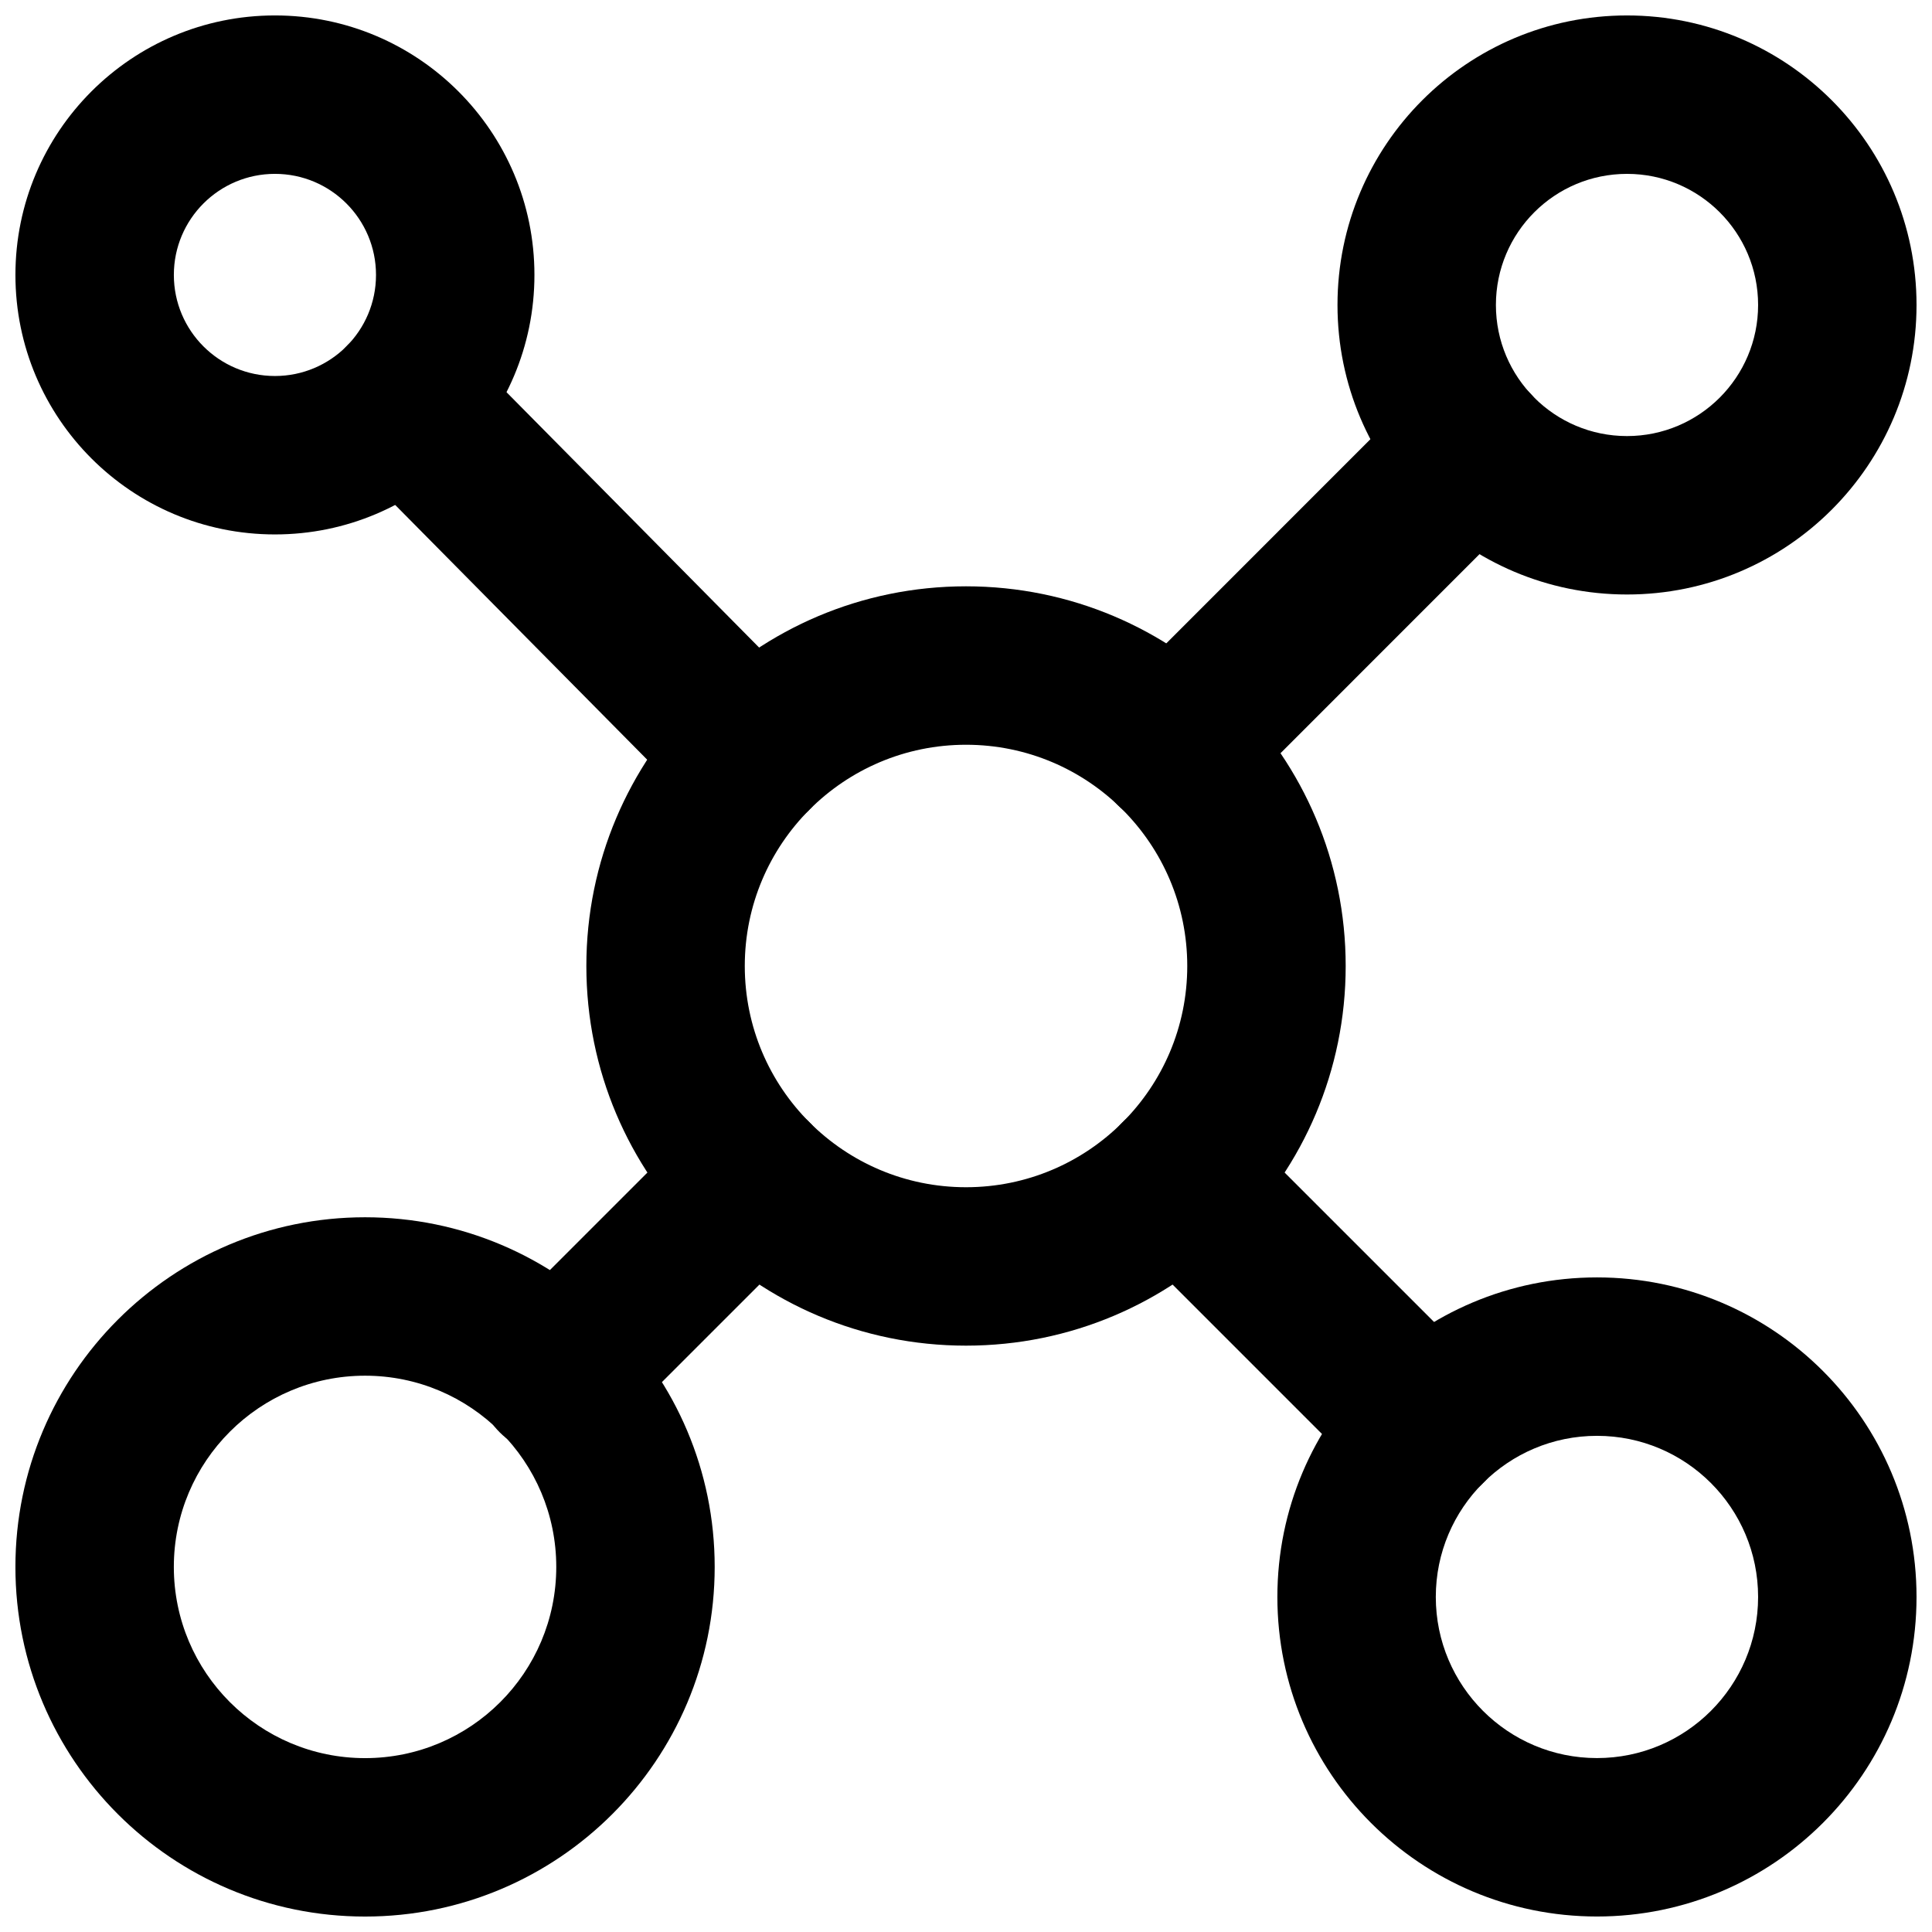
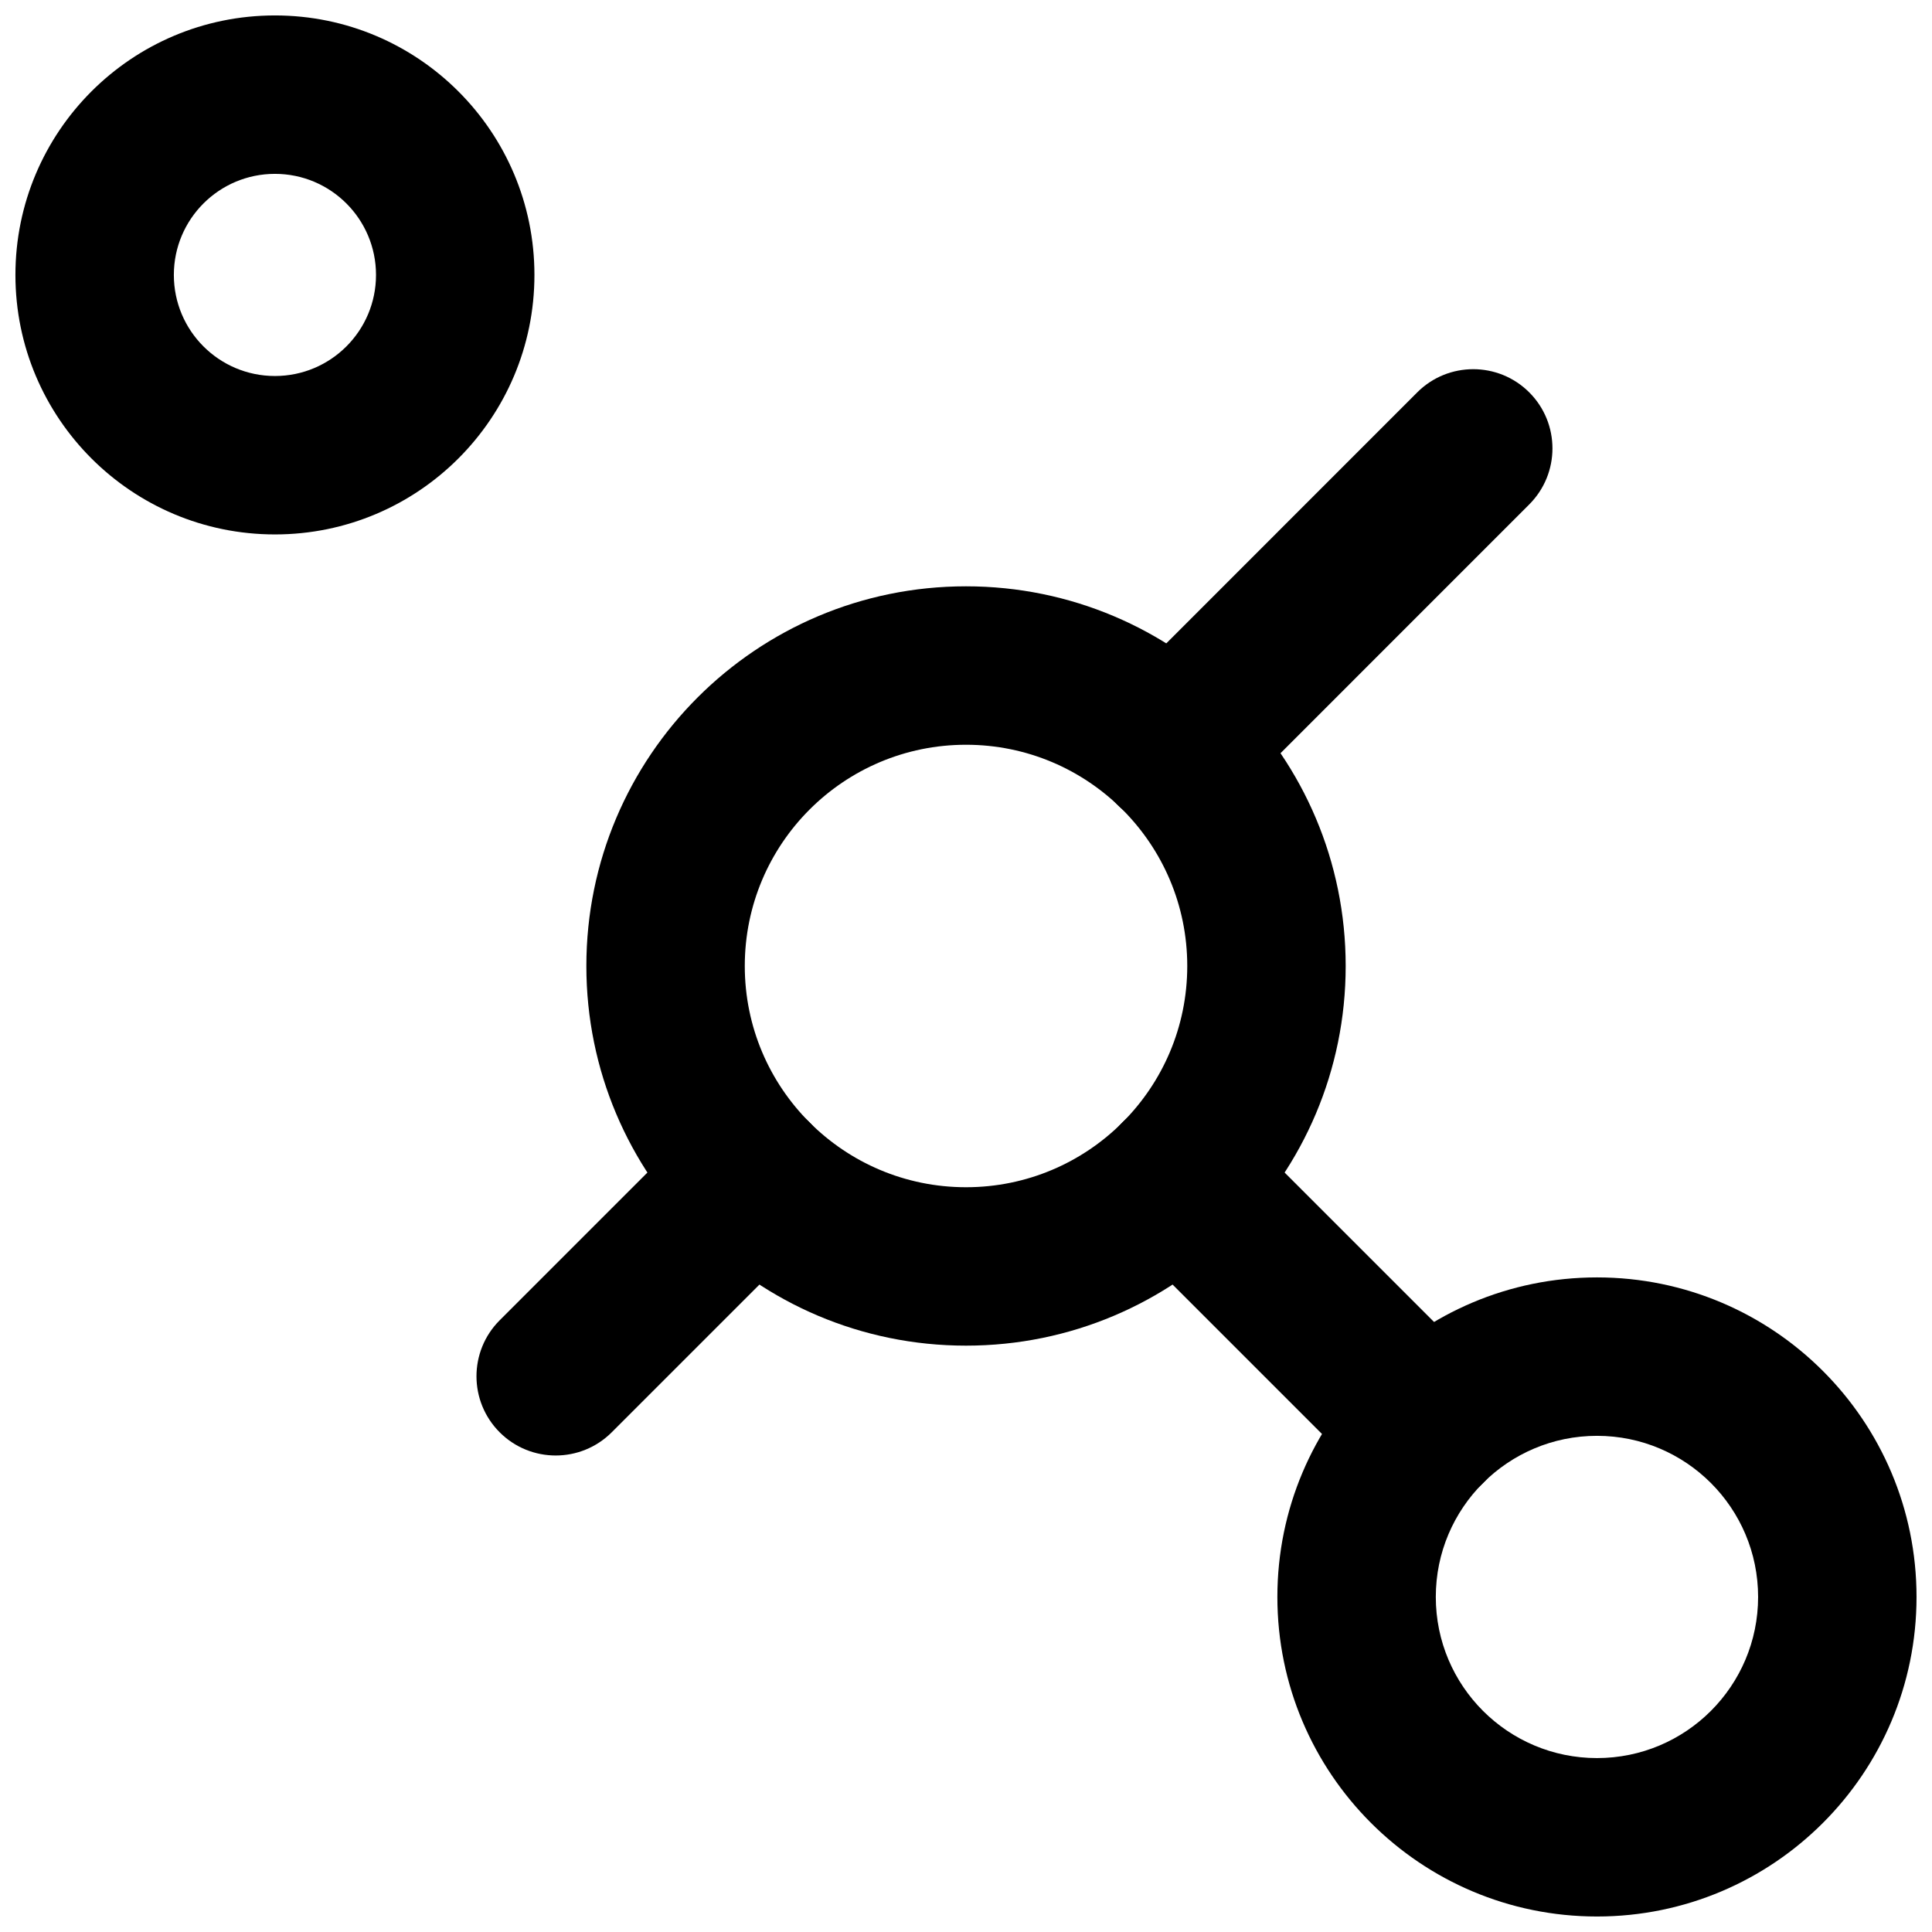
<svg xmlns="http://www.w3.org/2000/svg" width="800px" height="800px" version="1.1" viewBox="144 144 512 512">
  <defs>
    <clipPath id="d">
-       <path d="m498 148.09h153.9v153.91h-153.9z" />
-     </clipPath>
+       </clipPath>
    <clipPath id="c">
      <path d="m148.09 148.09h137.91v137.91h-137.91z" />
    </clipPath>
    <clipPath id="b">
      <path d="m482 482h169.9v169.9h-169.9z" />
    </clipPath>
    <clipPath id="a">
      <path d="m148.09 466h185.91v185.9h-185.91z" />
    </clipPath>
  </defs>
  <path d="m500.62 400c0-55.574-45.043-100.62-100.62-100.62-55.57 0-100.61 45.043-100.61 100.62 0 55.57 45.043 100.61 100.61 100.61 55.574 0 100.62-45.043 100.62-100.61zm-41.984 0c0 32.383-26.246 58.629-58.633 58.629-32.383 0-58.629-26.246-58.629-58.629 0-32.387 26.246-58.633 58.629-58.633 32.387 0 58.633 26.246 58.633 58.633z" fill-rule="evenodd" />
  <g clip-path="url(#d)">
    <path d="m651.9 224.82c0-42.367-34.355-76.727-76.727-76.727-42.383 0-76.723 34.352-76.723 76.727s34.34 76.727 76.723 76.727c42.371 0 76.727-34.359 76.727-76.727zm-41.984 0c0 19.18-15.559 34.742-34.742 34.742-19.191 0-34.742-15.555-34.742-34.742 0-19.191 15.551-34.742 34.742-34.742 19.184 0 34.742 15.562 34.742 34.742z" fill-rule="evenodd" />
  </g>
  <g clip-path="url(#c)">
    <path d="m285.63 216.86c0-37.98-30.789-68.77-68.77-68.77-37.984 0-68.773 30.789-68.773 68.77s30.789 68.77 68.773 68.77c37.98 0 68.77-30.789 68.77-68.77zm-41.984 0c0 14.793-11.992 26.785-26.785 26.785-14.797 0-26.789-11.992-26.789-26.785s11.992-26.785 26.789-26.785c14.793 0 26.785 11.992 26.785 26.785z" fill-rule="evenodd" />
  </g>
  <g clip-path="url(#b)">
    <path d="m651.9 567.21c0-46.77-37.918-84.684-84.68-84.684-46.781 0-84.703 37.91-84.703 84.684 0 46.773 37.922 84.684 84.703 84.684 46.762 0 84.68-37.914 84.68-84.684zm-41.984 0c0 23.582-19.121 42.699-42.695 42.699-23.598 0-42.719-19.117-42.719-42.699 0-23.582 19.121-42.699 42.719-42.699 23.574 0 42.695 19.117 42.695 42.699z" fill-rule="evenodd" />
  </g>
  <g clip-path="url(#a)">
-     <path d="m333.4 559.25c0-51.172-41.48-92.66-92.656-92.66-51.164 0-92.66 41.496-92.66 92.66s41.496 92.656 92.66 92.656c51.176 0 92.656-41.488 92.656-92.656zm-41.984 0c0 27.984-22.684 50.672-50.672 50.672-27.977 0-50.676-22.695-50.676-50.672s22.699-50.676 50.676-50.676c27.988 0 50.672 22.691 50.672 50.676z" fill-rule="evenodd" />
-   </g>
+     </g>
  <path d="m469.75 357.21 79.52-79.539c8.195-8.199 8.195-21.492-0.004-29.688-8.199-8.195-21.492-8.195-29.688 0.004l-79.52 79.539c-8.195 8.199-8.195 21.492 0.004 29.688 8.199 8.195 21.492 8.195 29.688-0.004z" fill-rule="evenodd" />
  <path d="m328.86 441.45-52.438 52.438c-8.199 8.195-8.199 21.488 0 29.688 8.195 8.195 21.488 8.195 29.688 0l52.438-52.441c8.195-8.195 8.195-21.488 0-29.684-8.199-8.199-21.492-8.199-29.688 0z" fill-rule="evenodd" />
  <path d="m441.45 471.13 65.895 65.895c8.199 8.199 21.492 8.199 29.688 0 8.199-8.195 8.199-21.488 0-29.688l-65.895-65.895c-8.195-8.195-21.488-8.195-29.688 0-8.195 8.199-8.195 21.492 0 29.688z" fill-rule="evenodd" />
-   <path d="m236.08 265.03 92.555 93.562c8.152 8.242 21.445 8.312 29.688 0.16 8.242-8.152 8.312-21.445 0.16-29.688l-92.555-93.562c-8.152-8.242-21.445-8.312-29.688-0.16-8.242 8.156-8.312 21.445-0.16 29.688z" fill-rule="evenodd" />
</svg>